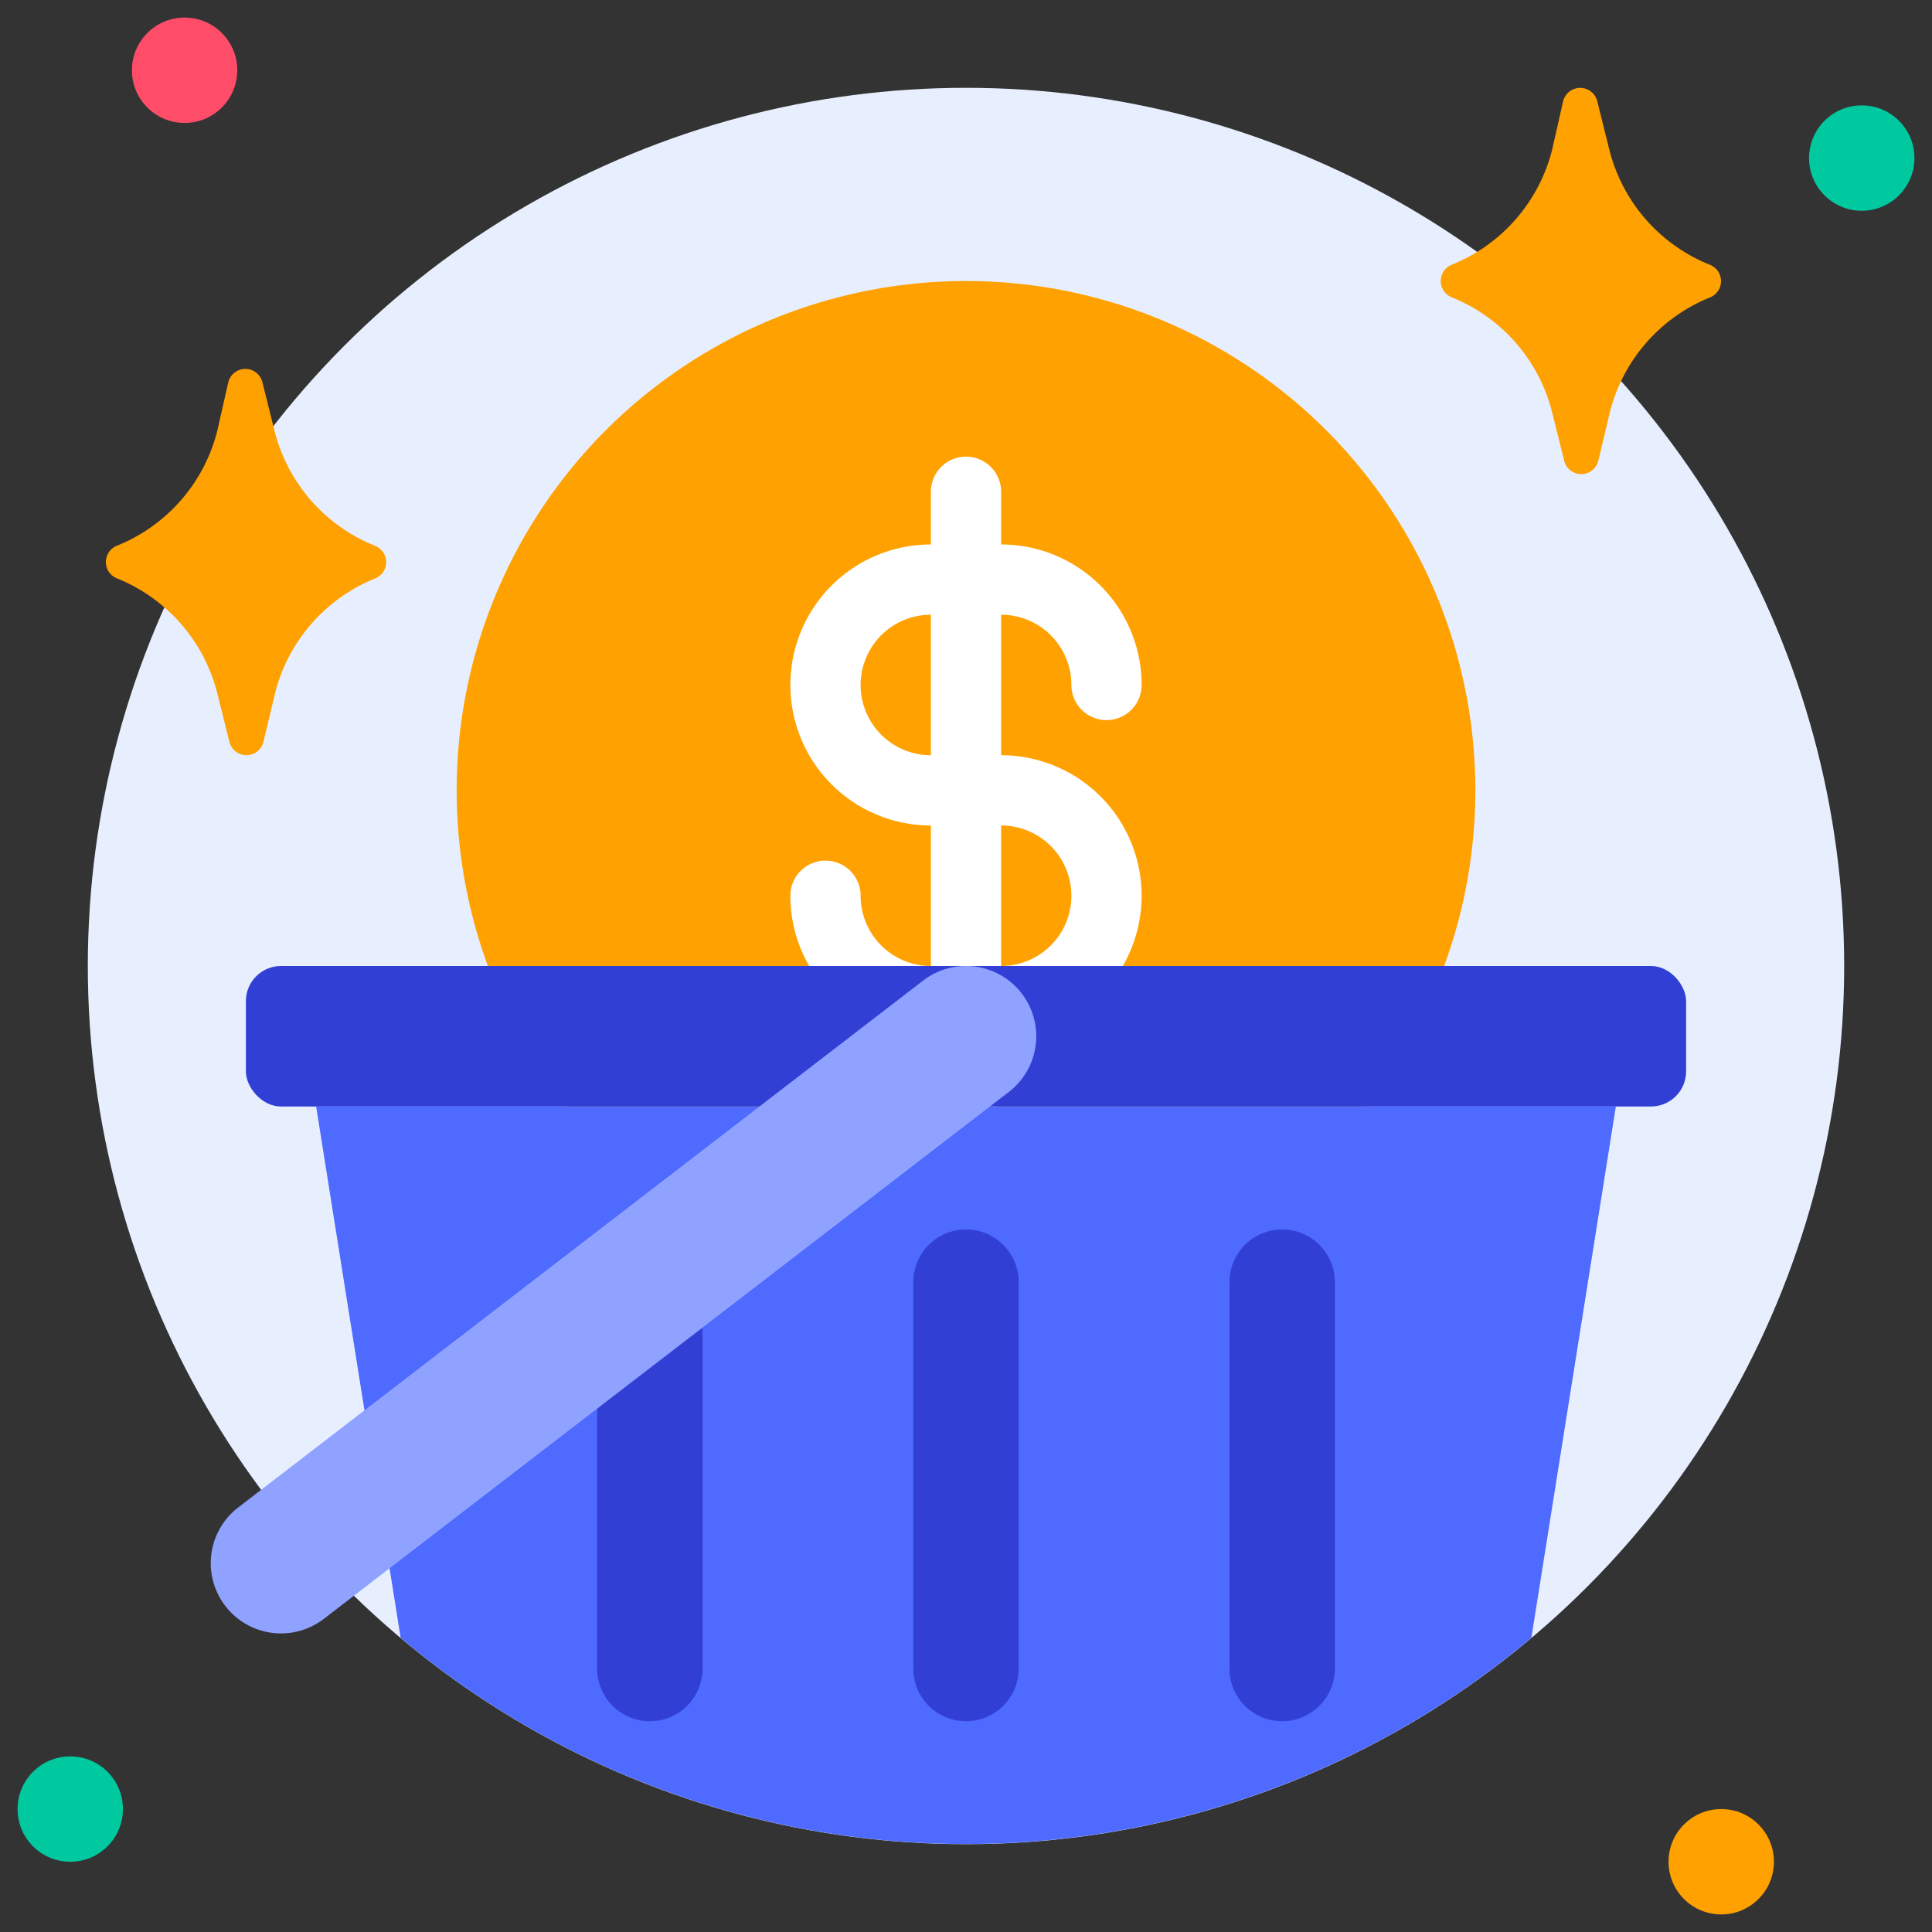
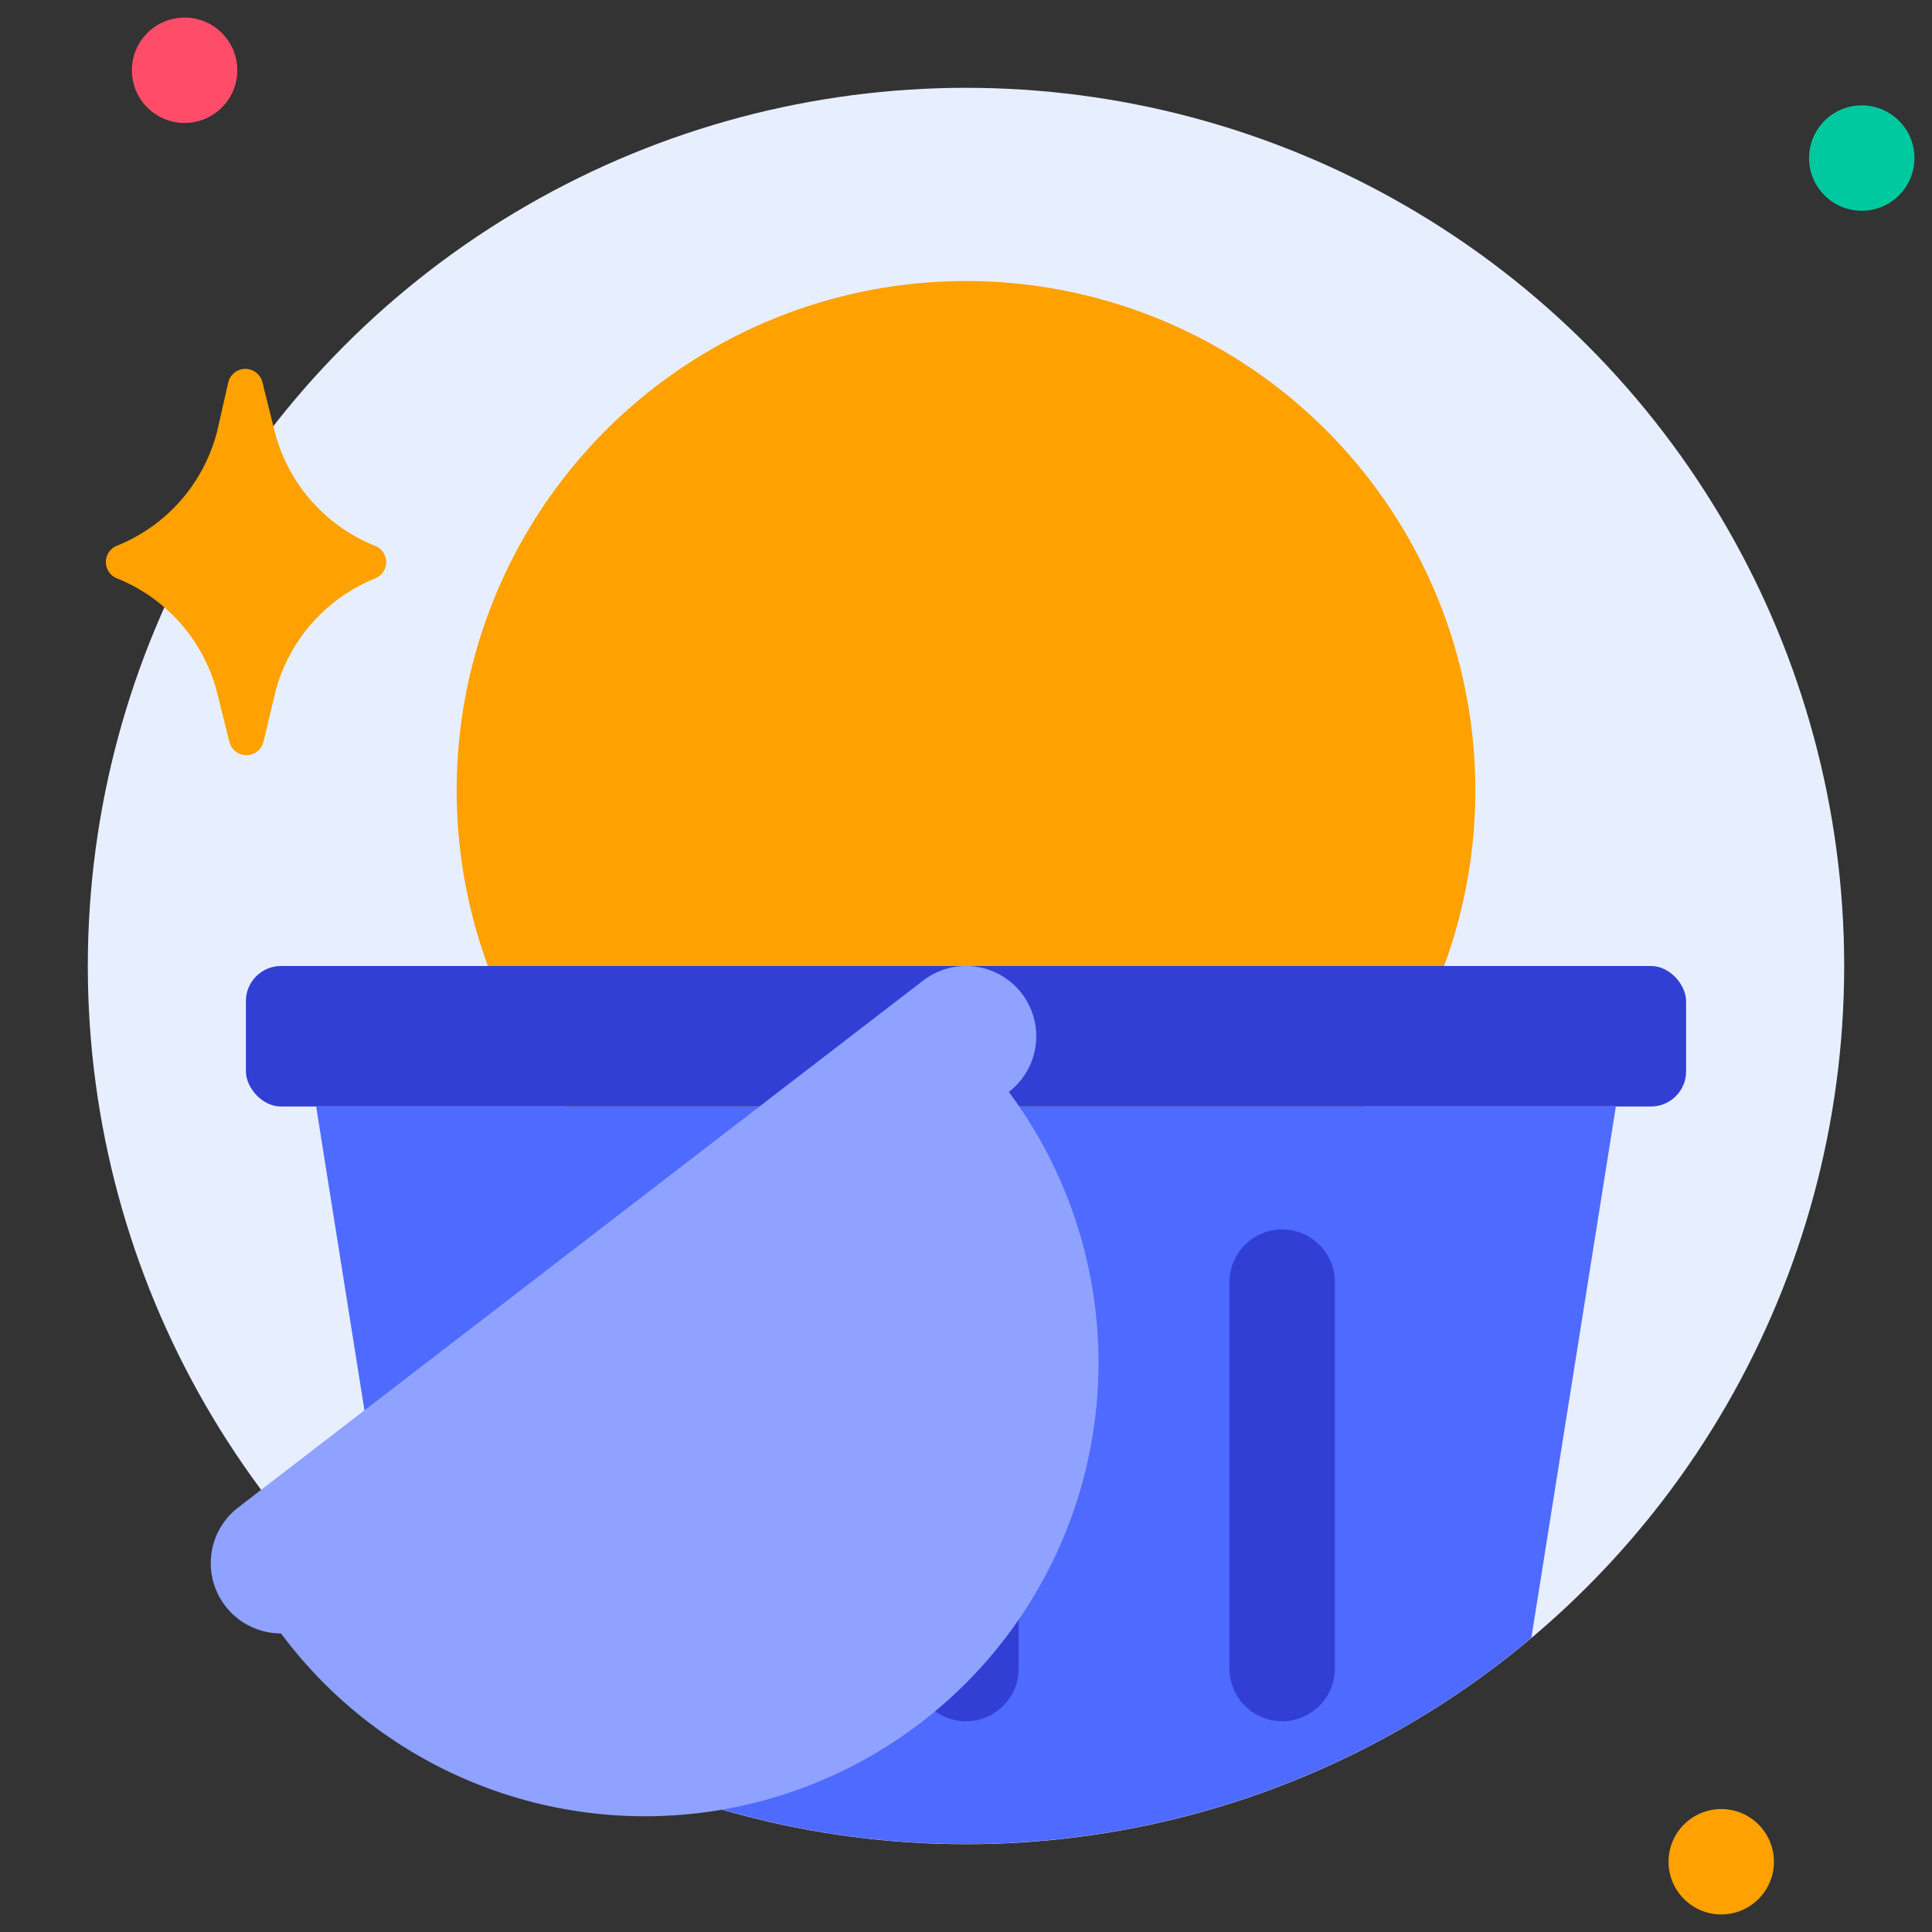
<svg xmlns="http://www.w3.org/2000/svg" viewBox="0 0 110 110">
  <rect x="0" y="0" width="110" height="110" fill="#333333" stroke="none" />
  <defs>
    <style>.cls-1{fill:#e7efff;}.cls-2{fill:#ff4d69;}.cls-3{fill:#00c99f;}.cls-4{fill:#ffa100;}.cls-5{fill:#fff;}.cls-6{fill:#323fd4;}.cls-7{fill:#4e6aff;}.cls-8{fill:#8fa2ff;}</style>
  </defs>
  <title>7. Cart</title>
  <g id="_7._Cart" data-name="7. Cart">
    <circle class="cls-1" cx="55" cy="55" r="50" />
    <circle class="cls-2" cx="10.51" cy="4" r="3" />
    <circle class="cls-3" cx="106" cy="9" r="3" />
    <circle class="cls-4" cx="98" cy="106" r="3" />
-     <circle class="cls-3" cx="4" cy="103" r="3" />
    <circle class="cls-4" cx="55" cy="45" r="29" />
-     <path class="cls-5" d="M57,43V35a4,4,0,0,1,4,4,2,2,0,0,0,4,0,8,8,0,0,0-8-8V28a2,2,0,0,0-4,0v3a8,8,0,0,0,0,16v8a4,4,0,0,1-4-4,2,2,0,0,0-4,0,8,8,0,0,0,8,8v3a2,2,0,0,0,4,0V59a8,8,0,0,0,0-16Zm-8-4a4,4,0,0,1,4-4v8A4,4,0,0,1,49,39Zm8,16V47a4,4,0,0,1,0,8Z" />
    <rect class="cls-6" x="14" y="55" width="82" height="8" rx="2" />
    <path class="cls-7" d="M92,63,87.19,93.25a50,50,0,0,1-64.38,0L18,63Z" />
    <path class="cls-6" d="M55,98a3,3,0,0,1-3-3V73a3,3,0,0,1,6,0V95A3,3,0,0,1,55,98Z" />
-     <path class="cls-6" d="M37,98a3,3,0,0,1-3-3V73a3,3,0,0,1,6,0V95A3,3,0,0,1,37,98Z" />
    <path class="cls-6" d="M73,98a3,3,0,0,1-3-3V73a3,3,0,0,1,6,0V95A3,3,0,0,1,73,98Z" />
-     <path class="cls-8" d="M16,93a4,4,0,0,1-2.44-7.17l39-30a4,4,0,0,1,4.88,6.34l-39,30A4,4,0,0,1,16,93Z" />
-     <path class="cls-4" d="M97.37,16.93a9.57,9.57,0,0,0-5.71,6.54L91,26.24a1,1,0,0,1-1.94,0l-.69-2.77a9.57,9.57,0,0,0-5.71-6.54,1,1,0,0,1,0-1.86,9.57,9.57,0,0,0,5.71-6.54L89,5.76a1,1,0,0,1,1.94,0l.69,2.77a9.57,9.57,0,0,0,5.71,6.54A1,1,0,0,1,97.37,16.93Z" />
+     <path class="cls-8" d="M16,93a4,4,0,0,1-2.44-7.17l39-30a4,4,0,0,1,4.88,6.34A4,4,0,0,1,16,93Z" />
    <path class="cls-4" d="M21.37,32.93a9.57,9.57,0,0,0-5.71,6.54L15,42.24a1,1,0,0,1-1.94,0l-.69-2.77a9.57,9.57,0,0,0-5.71-6.54,1,1,0,0,1,0-1.86,9.57,9.57,0,0,0,5.71-6.54L13,21.76a1,1,0,0,1,1.94,0l.69,2.77a9.57,9.57,0,0,0,5.71,6.54A1,1,0,0,1,21.37,32.93Z" />
  </g>
</svg>